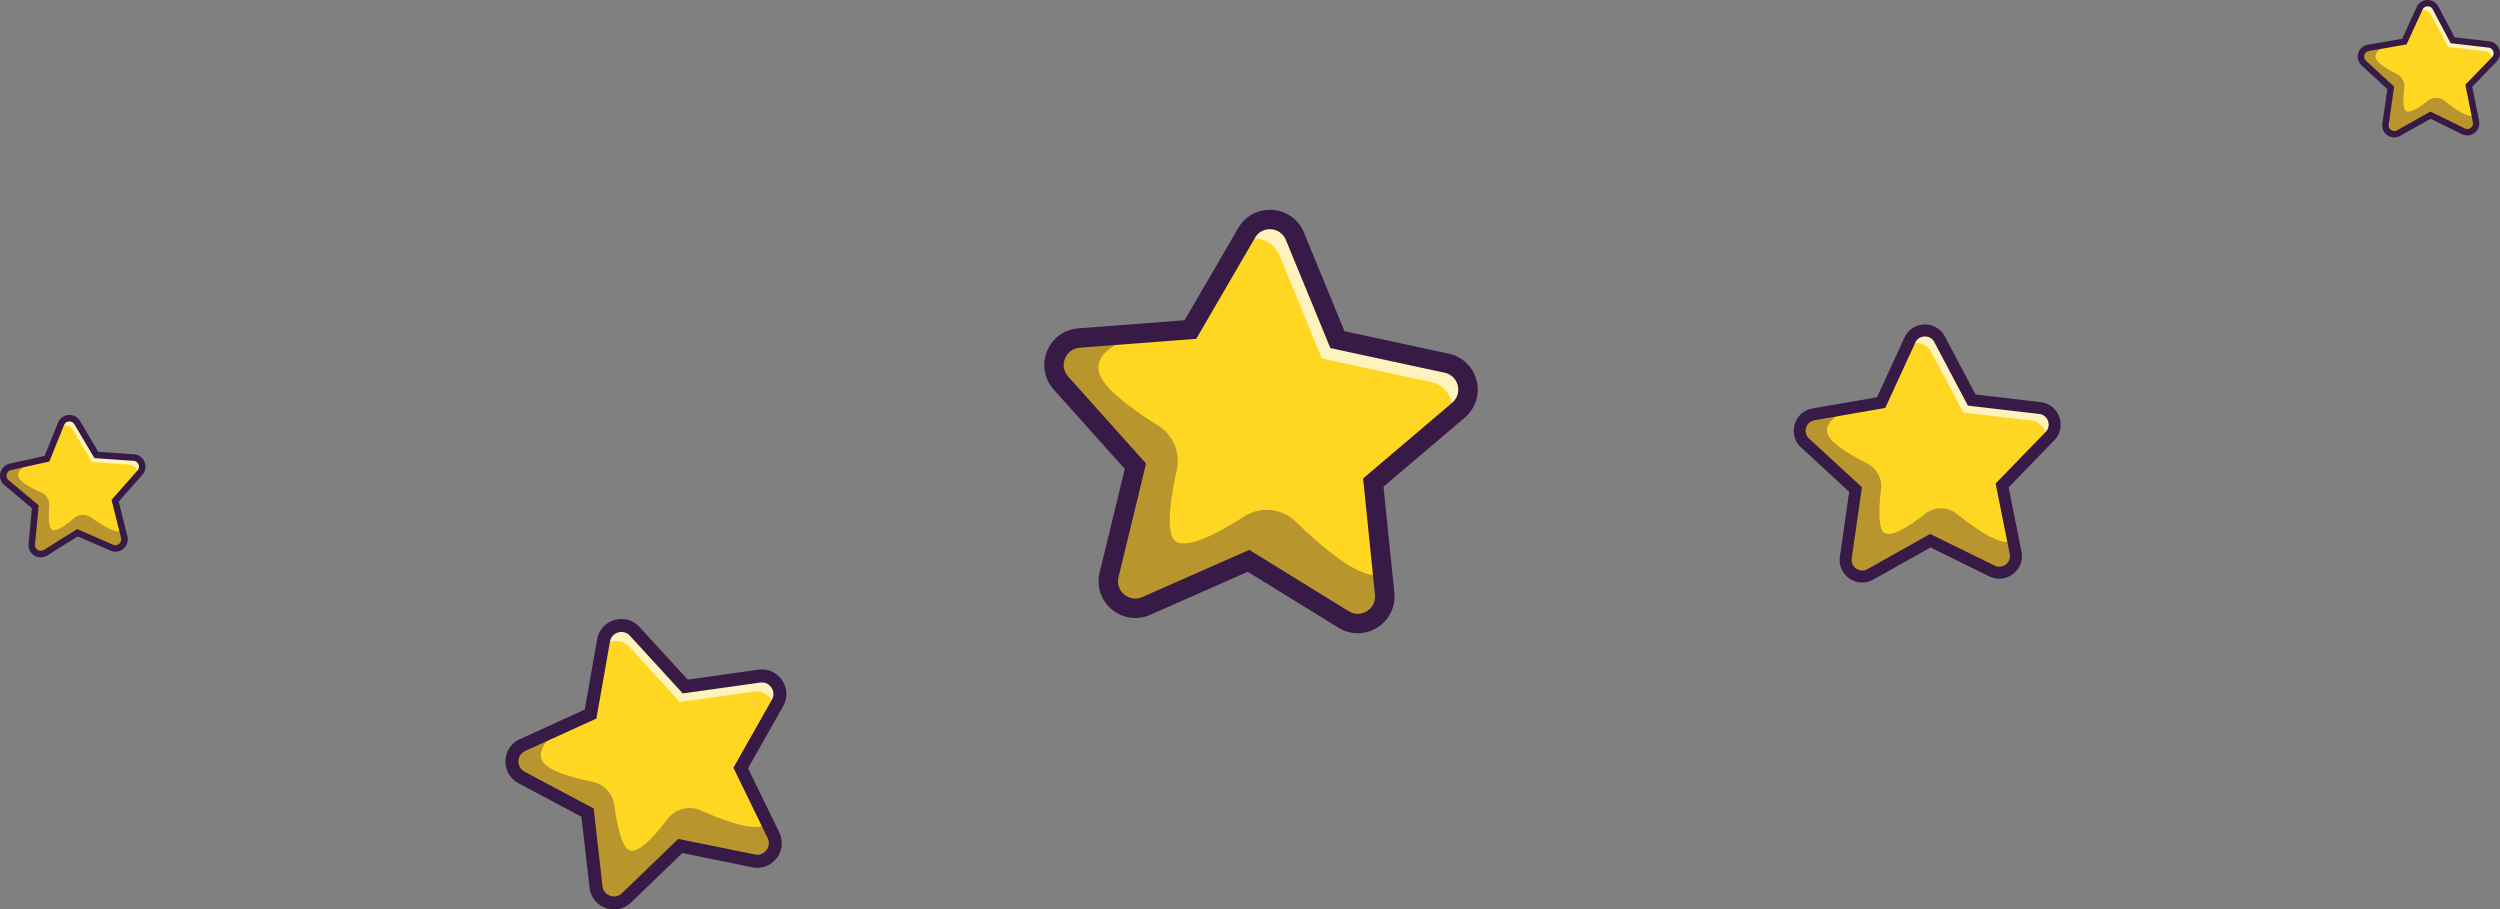
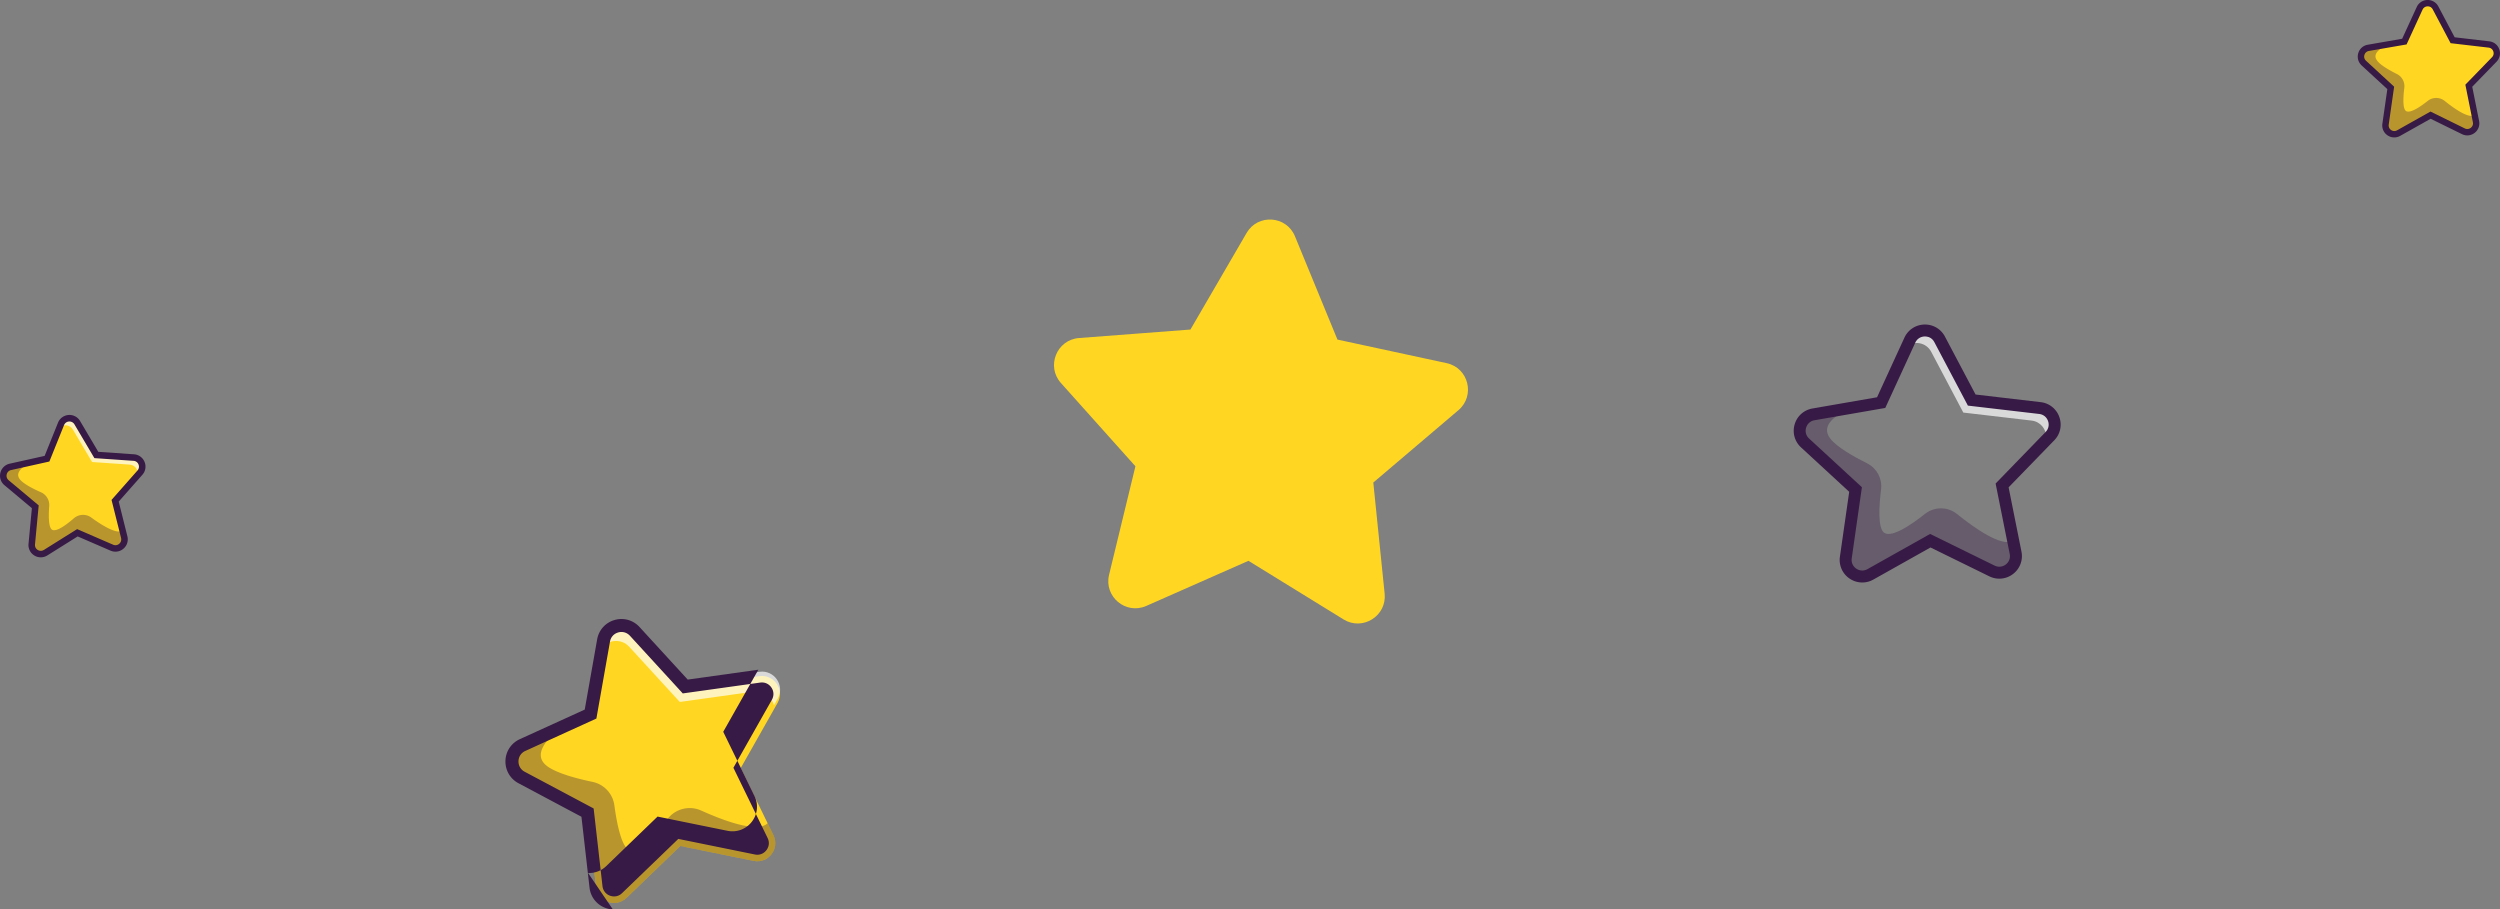
<svg xmlns="http://www.w3.org/2000/svg" id="Layer_1" viewBox="0 0 1237.91 450.33">
  <rect x="0" y="0" width="1237.91" height="450.33" fill="#808080" stroke="none" />
  <defs>
    <style>.cls-1{fill:#fff}.cls-2{fill:#ffd722}.cls-3{fill:#371a45}.cls-4{opacity:.35}.cls-5{opacity:.7}</style>
  </defs>
  <path class="cls-2" d="m55.36 271.19-17.04-7.38-15.74 9.86c-3.16 1.98-7.21-.53-6.86-4.23l1.75-18.49-14.24-11.93c-2.86-2.39-1.73-7.02 1.91-7.83l10.28-2.29 7.85-1.75 6.94-17.23c1.39-3.45 6.14-3.81 8.04-.61l9.45 15.99 18.53 1.28c3.71.26 5.52 4.66 3.06 7.45L57 247.96l3.7 14.79.81 3.23c.9 3.61-2.73 6.7-6.15 5.22Z" />
  <g class="cls-5">
    <path class="cls-1" d="m64.12 230.05-18.53-1.28-9.45-15.99c-1.5-2.53-4.77-2.84-6.77-1.16l1.11-2.76c1.39-3.45 6.14-3.81 8.04-.61l9.45 15.99 18.53 1.28c3.71.26 5.52 4.66 3.06 7.45l-1.26 1.42c-.08-2.16-1.71-4.18-4.19-4.35Z" />
  </g>
  <g class="cls-4">
    <path class="cls-3" d="m55.36 271.19-17.04-7.38-15.74 9.86c-3.16 1.98-7.21-.53-6.86-4.23l1.75-18.49-14.24-11.93c-2.86-2.39-1.73-7.02 1.91-7.83l10.28-2.29c-4.2 2.06-8.37 5.18-5.43 8.62 1.94 2.26 6.67 4.63 10.28 6.22a6.894 6.894 0 0 1 4.1 6.83c-.34 4.55-.43 10.75 1.49 11.76 2.17 1.14 7.1-2.55 10.69-5.68 2.45-2.13 6.04-2.3 8.66-.38 4.93 3.6 12.52 8.44 15.51 6.5l.81 3.23c.9 3.61-2.73 6.7-6.15 5.22Z" />
  </g>
  <path class="cls-3" d="M18.67 275.78c-.58-.15-1.15-.39-1.68-.72a6.077 6.077 0 0 1-2.87-5.78l1.67-17.65L2.2 240.25a6.047 6.047 0 0 1-2.01-6.13 6.063 6.063 0 0 1 4.61-4.52l17.3-3.86 6.62-16.44a6.09 6.09 0 0 1 5.21-3.81 6.07 6.07 0 0 1 5.72 2.98l9.02 15.26 17.68 1.22c2.34.16 4.34 1.61 5.23 3.77.89 2.17.48 4.61-1.07 6.36l-11.73 13.29 4.3 17.2c.57 2.27-.19 4.63-1.97 6.14a6.065 6.065 0 0 1-6.38.95l-16.27-7.04-15.02 9.41a6.065 6.065 0 0 1-4.77.74Zm16.46-66.98c-.31-.08-.63-.11-.97-.08-1.12.08-2.03.76-2.45 1.79l-7.26 18.02-18.96 4.23c-1.09.24-1.9 1.04-2.17 2.13-.26 1.09.09 2.17.95 2.89l14.89 12.47-1.83 19.34c-.11 1.12.4 2.13 1.35 2.72.95.59 2.09.58 3.04 0L38.18 262l17.83 7.72c1.03.45 2.15.28 3.01-.45.85-.72 1.2-1.81.93-2.89l-4.72-18.84 12.85-14.57c.74-.84.93-1.96.5-3a2.833 2.833 0 0 0-2.46-1.78l-19.38-1.34-9.88-16.72a2.85 2.85 0 0 0-1.73-1.32Z" />
  <path class="cls-2" d="m373.14 426.28-36.27-7.38-26.64 25.7c-5.34 5.16-14.28 1.94-15.12-5.43l-4.19-36.78-32.68-17.4c-6.55-3.49-6.26-12.97.5-16.05l19.1-8.7h.01l14.58-6.65 6.45-36.45c1.29-7.31 10.4-9.96 15.42-4.49l25.01 27.29 36.67-5.13c7.35-1.03 12.69 6.82 9.03 13.28l-18.23 32.22 13.31 27.32 2.91 5.96c3.24 6.67-2.56 14.18-9.84 12.7Z" />
  <g class="cls-5">
    <path class="cls-1" d="m373.28 342.45-36.67 5.13-25.01-27.29c-3.96-4.31-10.47-3.57-13.67.52l1.04-5.83c1.29-7.31 10.4-9.96 15.42-4.49l25.01 27.29 36.67-5.13c7.35-1.03 12.69 6.82 9.03 13.28l-1.86 3.29c-1.03-4.17-5.05-7.45-9.95-6.77Z" />
  </g>
  <g class="cls-4">
    <path class="cls-3" d="m373.14 426.28-36.27-7.38-26.64 25.7c-5.34 5.16-14.28 1.94-15.12-5.43l-4.19-36.78-32.68-17.4c-6.55-3.49-6.26-12.97.5-16.05l19.1-8.7c-7.34 5.74-14.2 13.54-7.03 19.03 4.7 3.6 14.9 6.28 22.61 7.89a13.74 13.74 0 0 1 10.8 11.63c1.21 9.02 3.59 21.14 7.74 22.32 4.71 1.34 12.8-7.9 18.5-15.47a13.806 13.806 0 0 1 16.72-4.3c11.09 5 27.89 11.3 32.92 6.29l2.91 5.96c3.24 6.67-2.56 14.18-9.84 12.7Z" />
  </g>
-   <path class="cls-3" d="M303.47 450.32c-1.2-.06-2.4-.29-3.58-.71a12.109 12.109 0 0 1-7.98-10.08l-4-35.1-31.18-16.6c-4.12-2.19-6.59-6.46-6.45-11.12.14-4.67 2.87-8.77 7.12-10.7l32.14-14.65 6.15-34.78c.81-4.6 4.1-8.26 8.59-9.57 4.48-1.31 9.23.02 12.38 3.46l23.87 26.04 34.98-4.9c4.62-.65 9.13 1.35 11.75 5.21 2.63 3.86 2.83 8.78.53 12.85l-17.39 30.75 15.47 31.76c2.04 4.2 1.54 9.1-1.32 12.79a12.1 12.1 0 0 1-12.05 4.47l-34.62-7.04-25.42 24.52a12.098 12.098 0 0 1-8.99 3.41Zm4.54-137.38a6.05 6.05 0 0 0-1.92.23c-2.14.62-3.66 2.31-4.04 4.51l-6.74 38.12-35.22 16.05c-2.03.93-3.29 2.81-3.35 5.04-.07 2.23 1.07 4.19 3.04 5.24l34.17 18.19 4.38 38.46c.25 2.22 1.66 3.99 3.76 4.75 2.1.75 4.32.28 5.92-1.27l27.86-26.87 37.93 7.72c2.19.45 4.31-.34 5.68-2.11 1.37-1.76 1.6-4.02.62-6.02l-16.95-34.8 19.06-33.69c1.1-1.94 1.01-4.21-.25-6.05-1.26-1.85-3.33-2.76-5.54-2.45l-38.34 5.37-26.15-28.54c-1.06-1.15-2.44-1.8-3.91-1.87Z" />
+   <path class="cls-3" d="M303.47 450.32c-1.2-.06-2.4-.29-3.58-.71a12.109 12.109 0 0 1-7.98-10.08l-4-35.1-31.18-16.6c-4.12-2.19-6.59-6.46-6.45-11.12.14-4.67 2.87-8.77 7.12-10.7l32.14-14.65 6.15-34.78c.81-4.6 4.1-8.26 8.59-9.57 4.48-1.31 9.23.02 12.38 3.46l23.87 26.04 34.98-4.9l-17.39 30.75 15.47 31.76c2.04 4.2 1.54 9.1-1.32 12.79a12.1 12.1 0 0 1-12.05 4.47l-34.62-7.04-25.42 24.52a12.098 12.098 0 0 1-8.99 3.41Zm4.54-137.38a6.05 6.05 0 0 0-1.92.23c-2.14.62-3.66 2.31-4.04 4.51l-6.74 38.12-35.22 16.05c-2.03.93-3.29 2.81-3.35 5.04-.07 2.23 1.07 4.19 3.04 5.24l34.17 18.19 4.38 38.46c.25 2.22 1.66 3.99 3.76 4.75 2.1.75 4.32.28 5.92-1.27l27.86-26.87 37.93 7.72c2.19.45 4.31-.34 5.68-2.11 1.37-1.76 1.6-4.02.62-6.02l-16.95-34.8 19.06-33.69c1.1-1.94 1.01-4.21-.25-6.05-1.26-1.85-3.33-2.76-5.54-2.45l-38.34 5.37-26.15-28.54c-1.06-1.15-2.44-1.8-3.91-1.87Z" />
  <path class="cls-2" d="m665.28 306.71-47.09-29.02-50.6 22.34c-10.15 4.49-21.03-4.62-18.42-15.4l13.05-53.75-36.89-41.23c-7.4-8.26-2.1-21.42 8.96-22.27l31.27-2.38h.02l23.88-1.82 27.81-47.82c5.57-9.59 19.72-8.63 23.94 1.63l21.04 51.16 54.08 11.67c10.84 2.34 14.29 16.09 5.84 23.28l-42.16 35.83 4.61 45.17 1.01 9.86c1.11 11.03-10.89 18.57-20.35 12.76Z" />
  <g class="cls-5">
-     <path class="cls-1" d="m708.63 189.19-54.08-11.67-21.04-51.16c-3.33-8.09-12.85-10.4-19.45-6.3l4.45-7.65c5.57-9.59 19.72-8.63 23.94 1.63l21.04 51.16 54.08 11.67c10.84 2.34 14.29 16.09 5.84 23.28l-4.31 3.66c.7-6.39-3.24-13.05-10.48-14.61Z" />
-   </g>
+     </g>
  <g class="cls-4">
-     <path class="cls-3" d="m665.28 306.71-47.09-29.02-50.6 22.34c-10.15 4.49-21.03-4.62-18.42-15.4l13.05-53.75-36.89-41.23c-7.4-8.26-2.1-21.42 8.96-22.27l31.27-2.38c-13.25 4.28-26.89 11.68-19.67 23.08 4.74 7.48 17.68 16.49 27.65 22.71 7.38 4.6 11.05 13.38 9.17 21.87-2.95 13.28-5.84 31.51-.63 35.29 5.92 4.3 22.03-4.5 33.92-12.18 8.12-5.25 18.77-4.2 25.67 2.57 12.99 12.72 33.31 30.21 42.94 25.76l1.01 9.86c1.11 11.03-10.89 18.57-20.35 12.76Z" />
-   </g>
-   <path class="cls-3" d="M555.16 304.59a18.67 18.67 0 0 1-4.65-2.84c-5.35-4.48-7.65-11.47-6.01-18.25l12.45-51.3-35.2-39.34c-4.65-5.2-5.93-12.45-3.32-18.92 2.6-6.47 8.54-10.82 15.5-11.35l52.64-4.01 26.54-45.63c3.51-6.03 10.01-9.48 16.97-9.01 6.96.47 12.93 4.78 15.59 11.23l20.08 48.82 51.6 11.14c6.82 1.47 12.11 6.59 13.81 13.36 1.7 6.77-.55 13.78-5.87 18.3l-40.23 34.18 5.36 52.52c.71 6.94-2.53 13.56-8.44 17.26-5.91 3.71-13.27 3.73-19.21.07l-44.94-27.69-48.29 21.32c-4.68 2.06-9.84 2.06-14.37.15Zm77.07-190.4c-.87-.37-1.82-.59-2.82-.66-3.33-.23-6.32 1.36-7.99 4.24l-29.08 50.01-57.68 4.4c-3.33.25-6.06 2.25-7.3 5.35-1.24 3.1-.66 6.43 1.56 8.91l38.57 43.11-13.64 56.22c-.79 3.24.27 6.46 2.83 8.6 2.56 2.14 5.91 2.61 8.96 1.27l52.92-23.36 49.25 30.35c2.84 1.75 6.22 1.74 9.05-.03 2.83-1.77 4.31-4.81 3.97-8.13l-5.87-57.55 44.08-37.46c2.54-2.16 3.58-5.38 2.76-8.62-.81-3.24-3.24-5.59-6.51-6.29l-56.55-12.2-22-53.5c-.89-2.16-2.5-3.78-4.53-4.63Z" />
-   <path class="cls-2" d="m986.34 282.74-30.53-14.99-29.65 16.66c-5.95 3.34-13.15-1.59-12.18-8.34l4.82-33.67-25.01-23.06c-5.02-4.62-2.55-12.99 4.17-14.16l19-3.3h.01l14.51-2.52 14.2-30.9c2.84-6.2 11.56-6.44 14.75-.41l15.89 30.08 33.79 3.96c6.77.79 9.7 9.01 4.95 13.9l-23.69 24.41 5.49 27.38 1.2 5.97c1.33 6.69-5.57 12.01-11.7 9.01Z" />
+     </g>
  <g class="cls-5">
    <path class="cls-1" d="m1005.95 208.25-33.79-3.96-15.89-30.08c-2.52-4.75-8.48-5.61-12.28-2.71l2.28-4.94c2.84-6.2 11.56-6.44 14.75-.41l15.89 30.08 33.79 3.96c6.77.79 9.7 9.01 4.95 13.9l-2.42 2.49c.05-3.95-2.76-7.8-7.28-8.33Z" />
  </g>
  <g class="cls-4">
    <path class="cls-3" d="m986.34 282.74-30.53-14.99-29.65 16.66c-5.95 3.34-13.15-1.59-12.18-8.34l4.82-33.67-25.01-23.06c-5.02-4.62-2.55-12.99 4.17-14.16l19-3.3c-7.86 3.4-15.77 8.74-10.68 15.29 3.34 4.3 11.79 9.05 18.26 12.27 4.79 2.38 7.55 7.54 6.9 12.84-1.02 8.3-1.72 19.63 1.7 21.64 3.88 2.28 13.22-4.05 20.04-9.45 4.66-3.69 11.24-3.68 15.87.06 8.7 7.02 22.17 16.52 27.8 13.23l1.2 5.97c1.33 6.69-5.57 12.01-11.7 9.01Z" />
  </g>
  <path class="cls-3" d="M918.82 287.93a11.2 11.2 0 0 1-3.01-1.47 11.105 11.105 0 0 1-4.75-10.81l4.6-32.13-23.86-22c-3.15-2.91-4.36-7.27-3.15-11.39 1.21-4.12 4.59-7.13 8.82-7.86l31.98-5.56 13.55-29.5c1.79-3.9 5.57-6.39 9.86-6.51 4.29-.12 8.2 2.16 10.2 5.96l15.17 28.7 32.24 3.77c4.26.5 7.8 3.32 9.24 7.36 1.44 4.04.48 8.47-2.51 11.54l-22.61 23.29 6.37 31.83c.84 4.21-.75 8.45-4.15 11.06-3.4 2.62-7.9 3.06-11.75 1.18l-29.14-14.3-28.3 15.9c-2.74 1.54-5.9 1.84-8.79.94Zm35.95-121.08c-.55-.17-1.15-.26-1.76-.24-2.05.06-3.79 1.2-4.64 3.07L933.52 202l-35.05 6.09c-2.02.35-3.57 1.74-4.15 3.7-.58 1.97-.03 3.97 1.48 5.36l26.15 24.11-5.04 35.21c-.29 2.03.55 3.94 2.24 5.09 1.69 1.16 3.77 1.25 5.56.25l31.01-17.42 31.93 15.67c1.84.9 3.91.7 5.54-.55s2.36-3.2 1.95-5.21l-6.98-34.88 24.77-25.53c1.43-1.47 1.87-3.51 1.18-5.44-.69-1.93-2.32-3.23-4.35-3.47l-35.33-4.14-16.62-31.45c-.67-1.27-1.75-2.16-3.04-2.57Z" />
  <path class="cls-2" d="m1219.79 65.03-16.27-7.99-15.8 8.88c-3.17 1.78-7-.85-6.49-4.44l2.57-17.94-13.33-12.29c-2.67-2.46-1.36-6.92 2.22-7.54l10.12-1.76 7.73-1.34 7.57-16.47c1.51-3.3 6.16-3.43 7.86-.22l8.47 16.02 18 2.11c3.61.42 5.17 4.8 2.64 7.41l-12.62 13.01 2.92 14.59.64 3.18c.71 3.56-2.97 6.4-6.24 4.8Z" />
  <g class="cls-5">
-     <path class="cls-1" d="m1230.23 25.34-18-2.11-8.47-16.02c-1.34-2.53-4.52-2.99-6.54-1.44l1.21-2.63c1.51-3.3 6.16-3.43 7.86-.22l8.47 16.02 18 2.11c3.61.42 5.17 4.8 2.64 7.41l-1.29 1.33c.03-2.11-1.47-4.15-3.88-4.44Z" />
-   </g>
+     </g>
  <g class="cls-4">
    <path class="cls-3" d="m1219.79 65.03-16.27-7.99-15.8 8.88c-3.17 1.78-7-.85-6.49-4.44l2.57-17.94-13.33-12.29c-2.67-2.46-1.36-6.92 2.22-7.54l10.12-1.76c-4.19 1.81-8.4 4.65-5.69 8.15 1.78 2.29 6.28 4.82 9.73 6.54a6.732 6.732 0 0 1 3.68 6.84c-.54 4.42-.92 10.46.9 11.53 2.06 1.22 7.04-2.16 10.68-5.04a6.753 6.753 0 0 1 8.45.03c4.64 3.74 11.81 8.8 14.81 7.05l.64 3.18c.71 3.56-2.97 6.4-6.24 4.8Z" />
  </g>
  <path class="cls-3" d="M1183.81 67.79c-.56-.18-1.1-.44-1.61-.78a5.9 5.9 0 0 1-2.53-5.76l2.45-17.12-12.72-11.72c-1.68-1.55-2.32-3.87-1.68-6.07.65-2.19 2.45-3.8 4.7-4.19l17.04-2.96 7.22-15.72a5.912 5.912 0 0 1 5.25-3.47 5.932 5.932 0 0 1 5.44 3.17l8.08 15.29 17.18 2.01c2.27.27 4.16 1.77 4.92 3.92.77 2.15.25 4.51-1.34 6.15l-12.05 12.41 3.4 16.96c.45 2.24-.4 4.5-2.21 5.89a5.944 5.944 0 0 1-6.26.63l-15.53-7.62-15.08 8.47c-1.46.82-3.14.98-4.68.5Zm19.16-64.51c-.3-.09-.61-.14-.94-.13-1.09.03-2.02.64-2.47 1.63L1191.65 22l-18.67 3.24c-1.08.19-1.9.93-2.21 1.97-.31 1.05-.01 2.12.79 2.86l13.93 12.85-2.68 18.76c-.15 1.08.29 2.1 1.19 2.71.9.62 2.01.67 2.96.13l16.52-9.28 17.01 8.35c.98.48 2.08.37 2.95-.3.87-.67 1.26-1.7 1.04-2.78l-3.72-18.58 13.2-13.6c.76-.78 1-1.87.63-2.9s-1.23-1.72-2.32-1.85l-18.82-2.2-8.86-16.76c-.36-.68-.93-1.15-1.62-1.37Z" />
</svg>